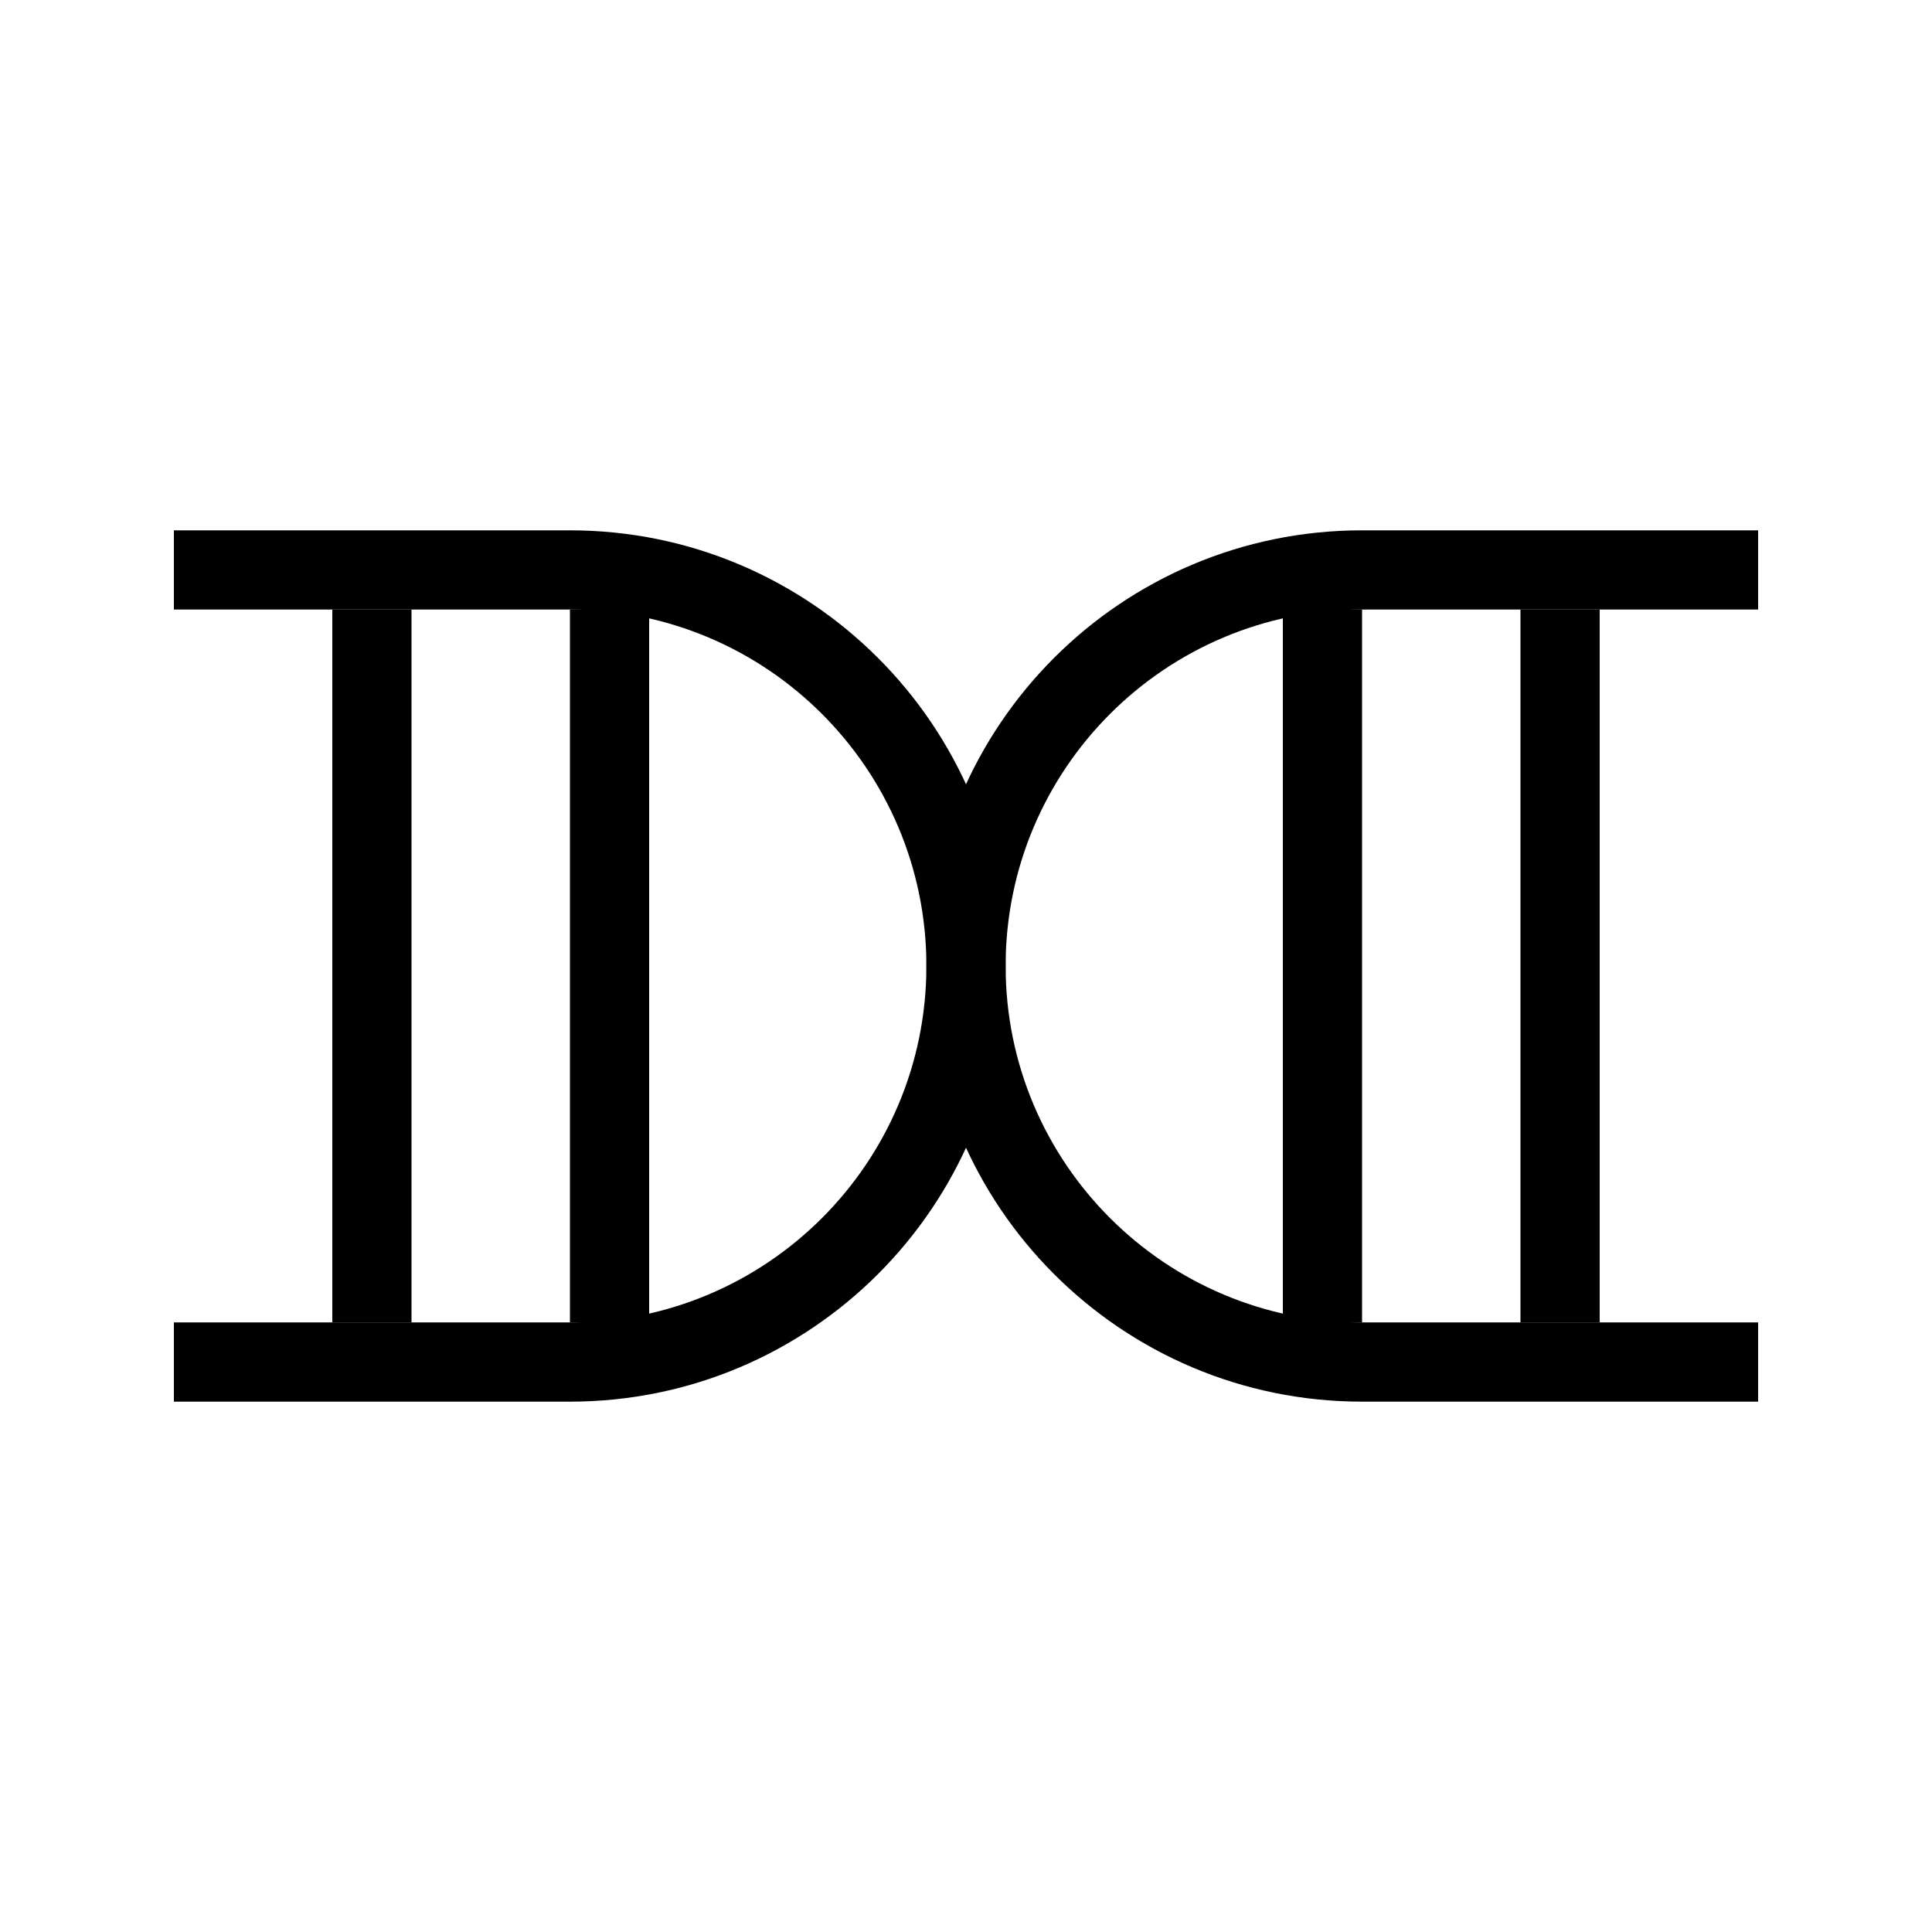
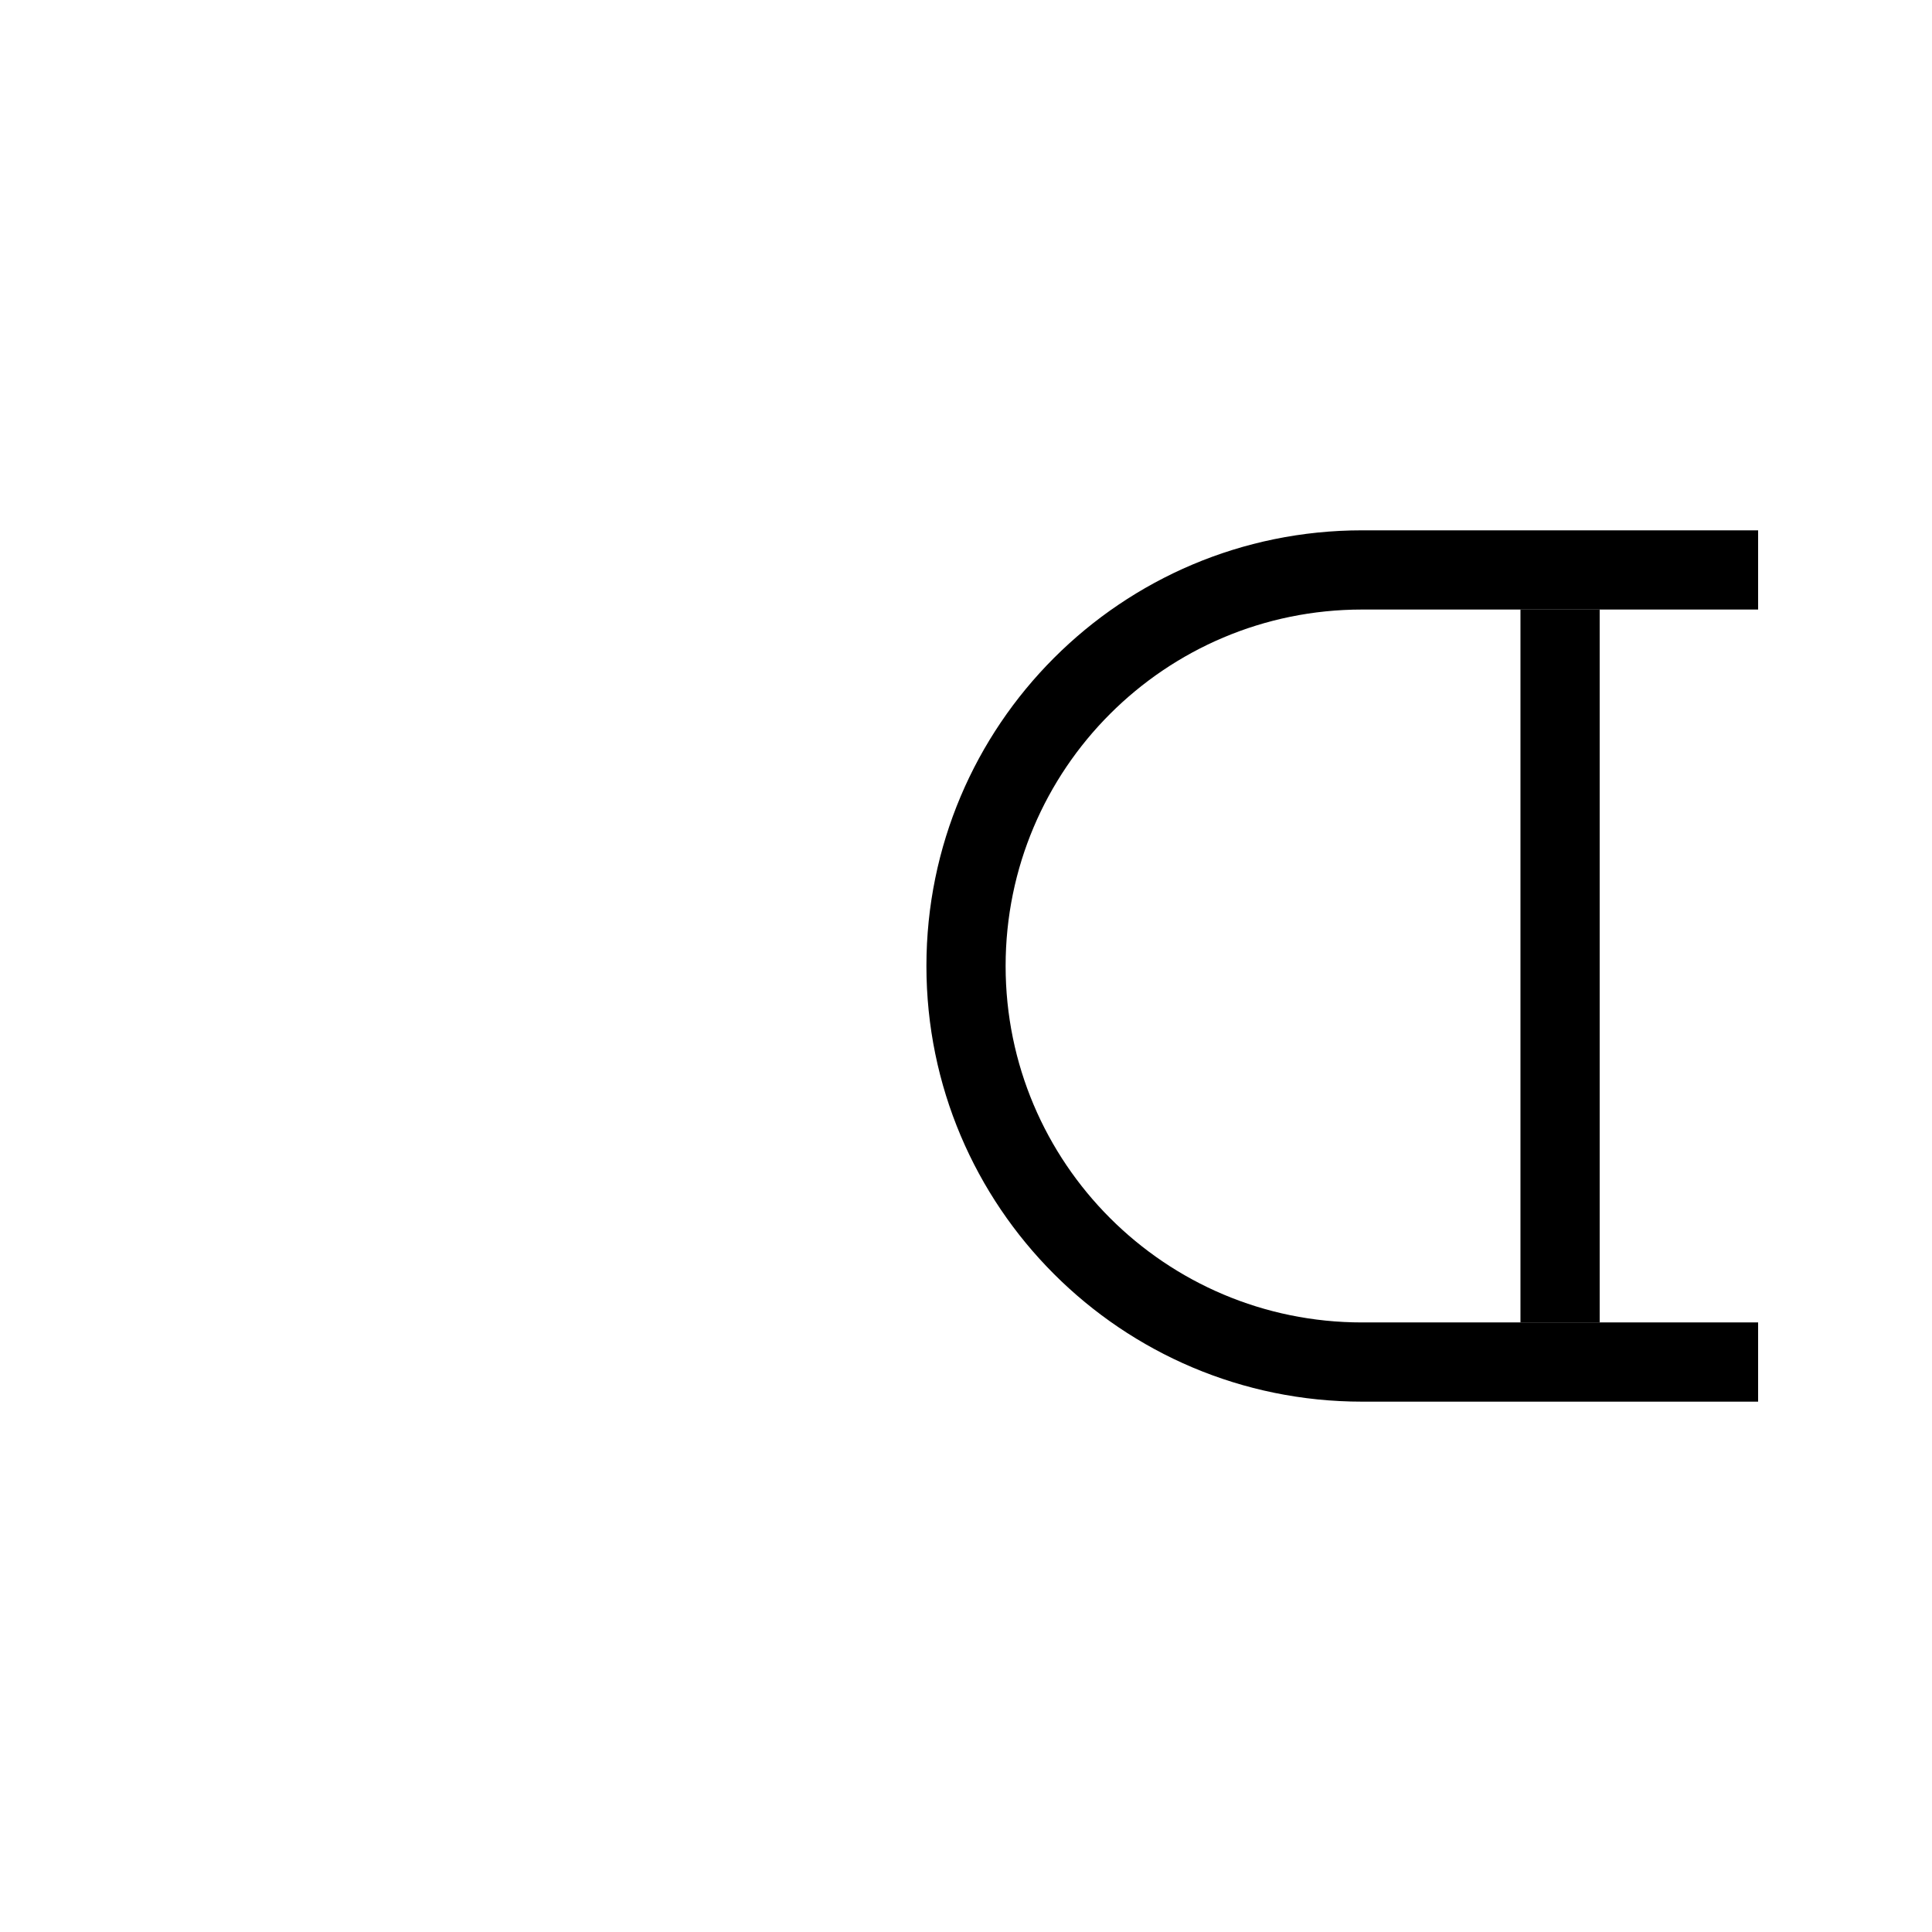
<svg xmlns="http://www.w3.org/2000/svg" fill="#000000" width="800px" height="800px" version="1.1" viewBox="144 144 512 512">
  <g fill-rule="evenodd">
-     <path d="m190.08 494.46h104.96c52.172 0 94.465-42.289 94.465-94.461s-42.293-94.465-94.465-94.465h-104.96v-20.992h104.96c63.766 0 115.46 51.691 115.46 115.46s-51.691 115.45-115.46 115.45h-104.96z" />
-     <path d="m295.04 494.46v-188.93h20.992v188.93z" />
-     <path d="m232.06 494.46v-188.93h20.992v188.93z" />
    <path d="m609.92 494.46h-104.96c-52.168 0-94.461-42.289-94.461-94.461s42.293-94.465 94.461-94.465h104.96v-20.992h-104.96c-63.766 0-115.45 51.691-115.45 115.46s51.688 115.45 115.45 115.45h104.96z" />
-     <path d="m504.96 494.46v-188.93h-20.992v188.93z" />
    <path d="m567.93 494.46v-188.93h-20.992v188.93z" />
  </g>
</svg>